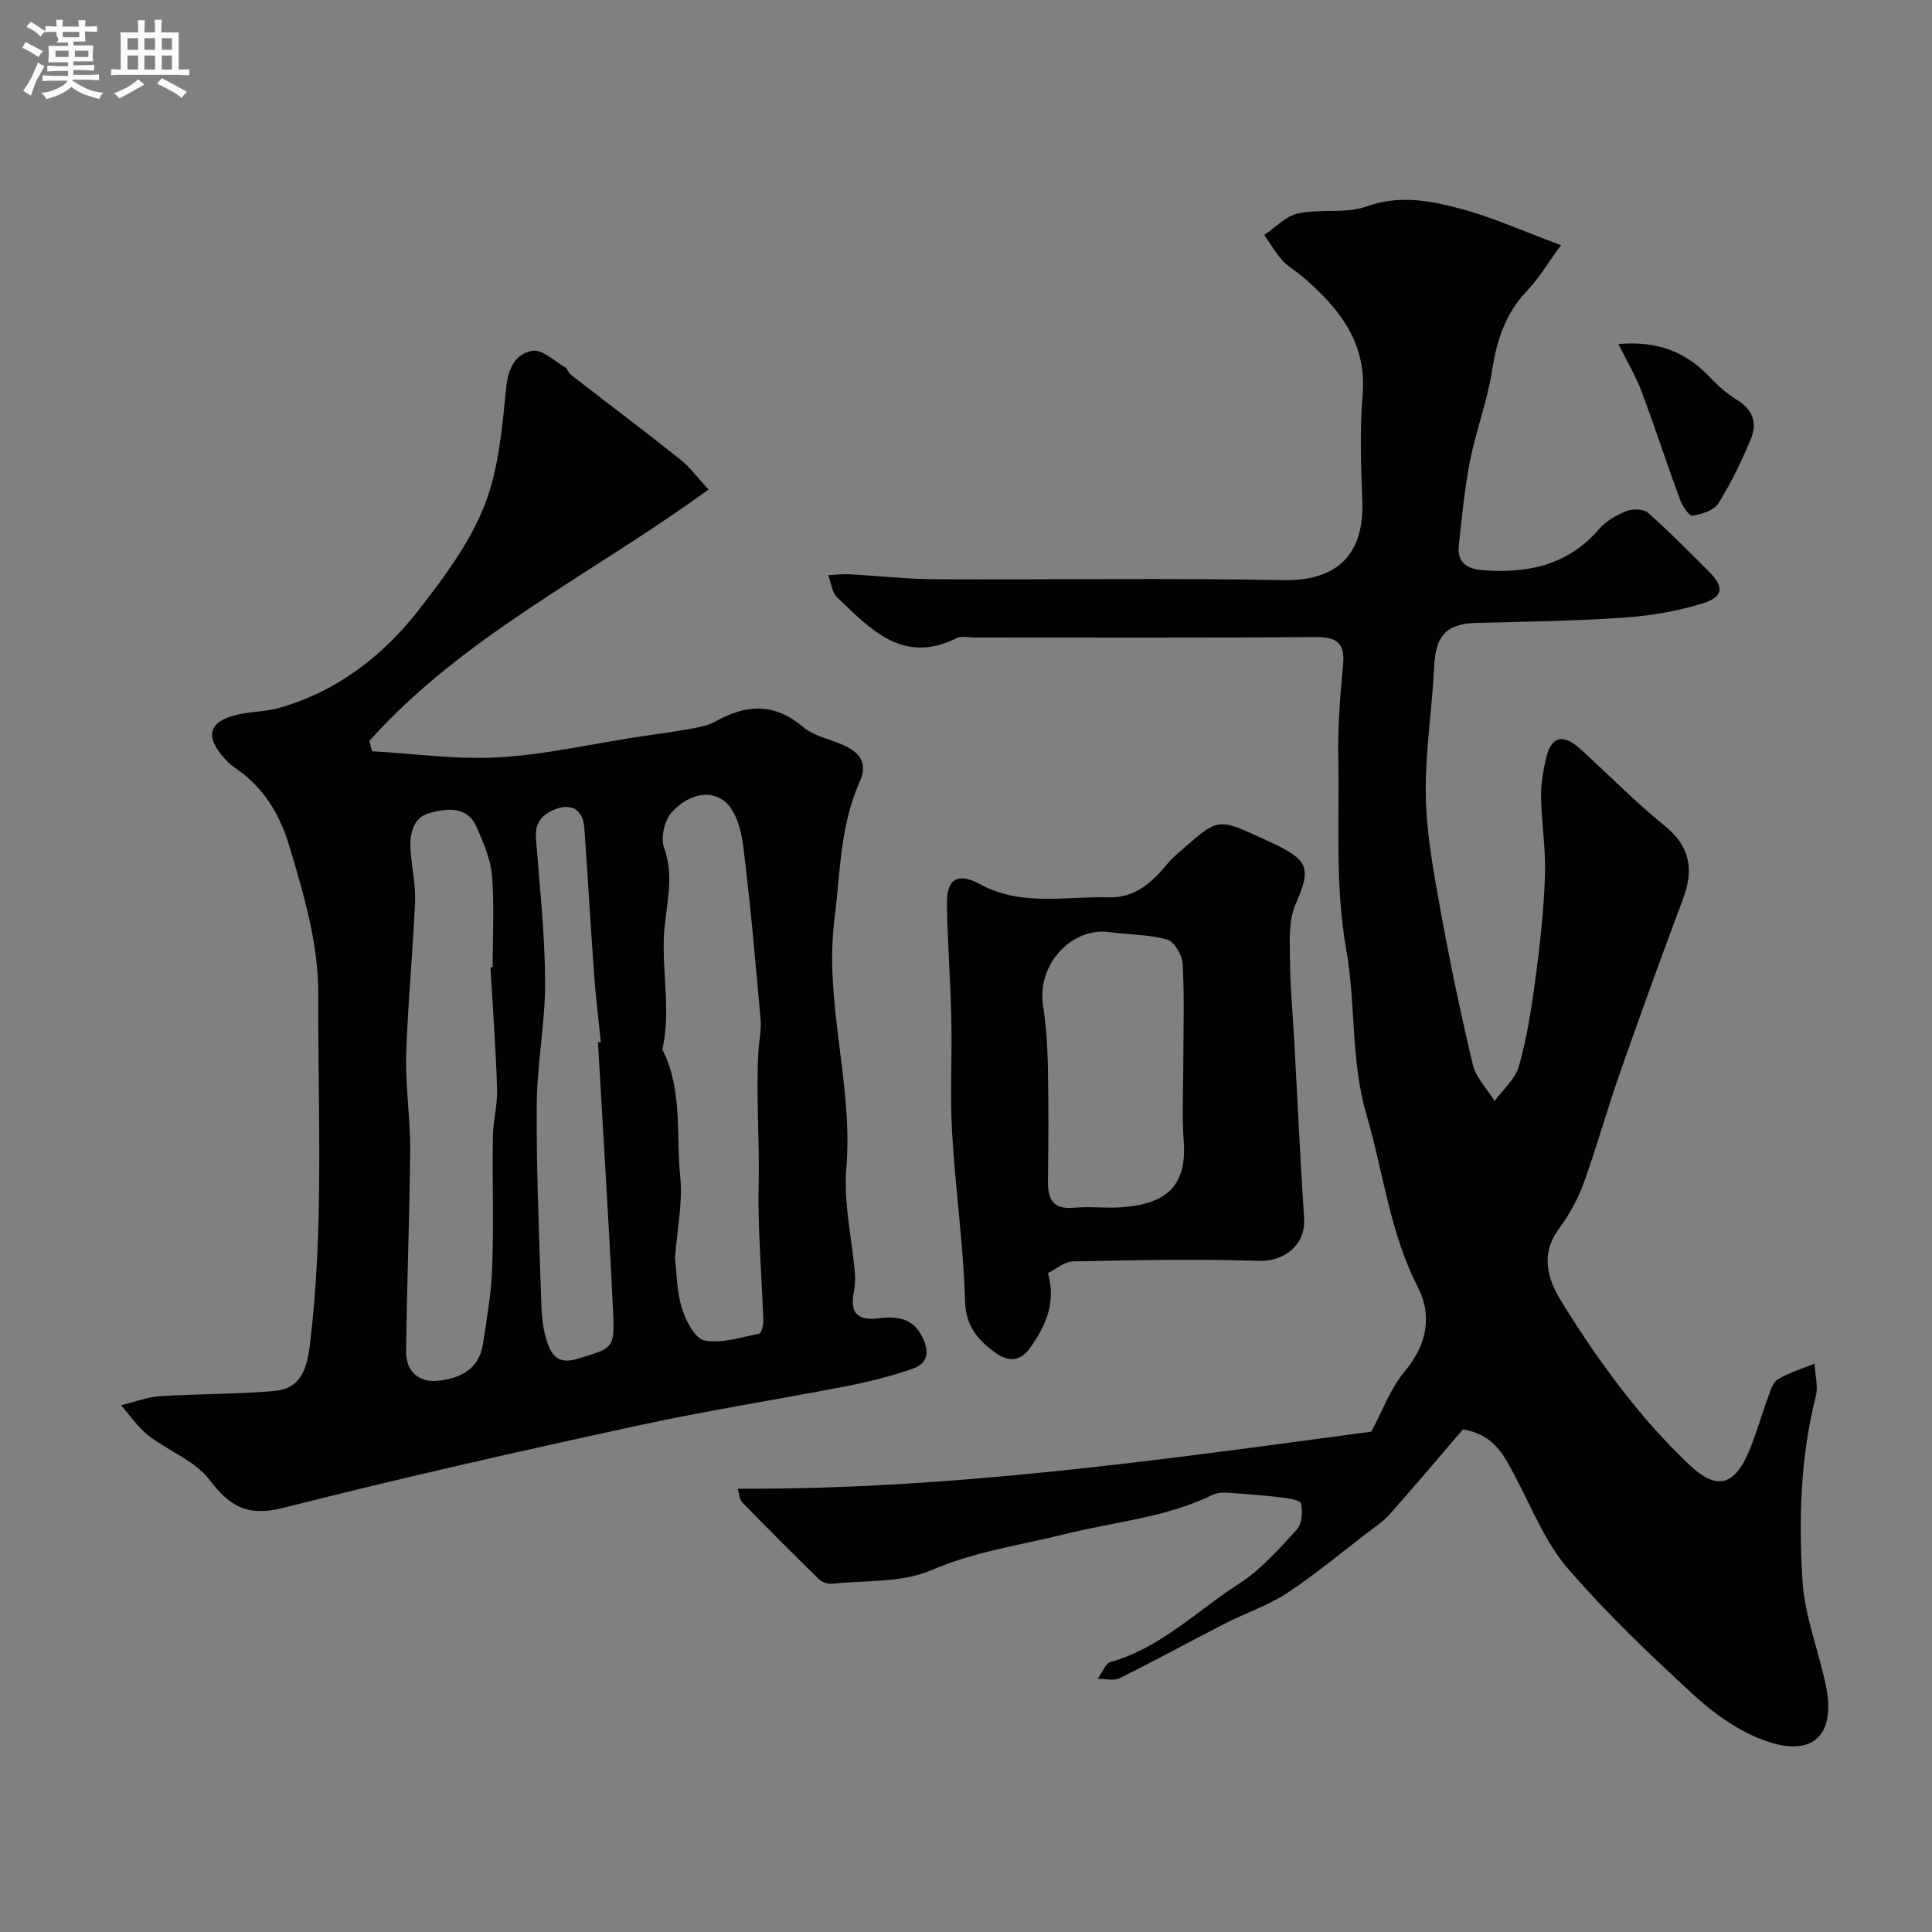
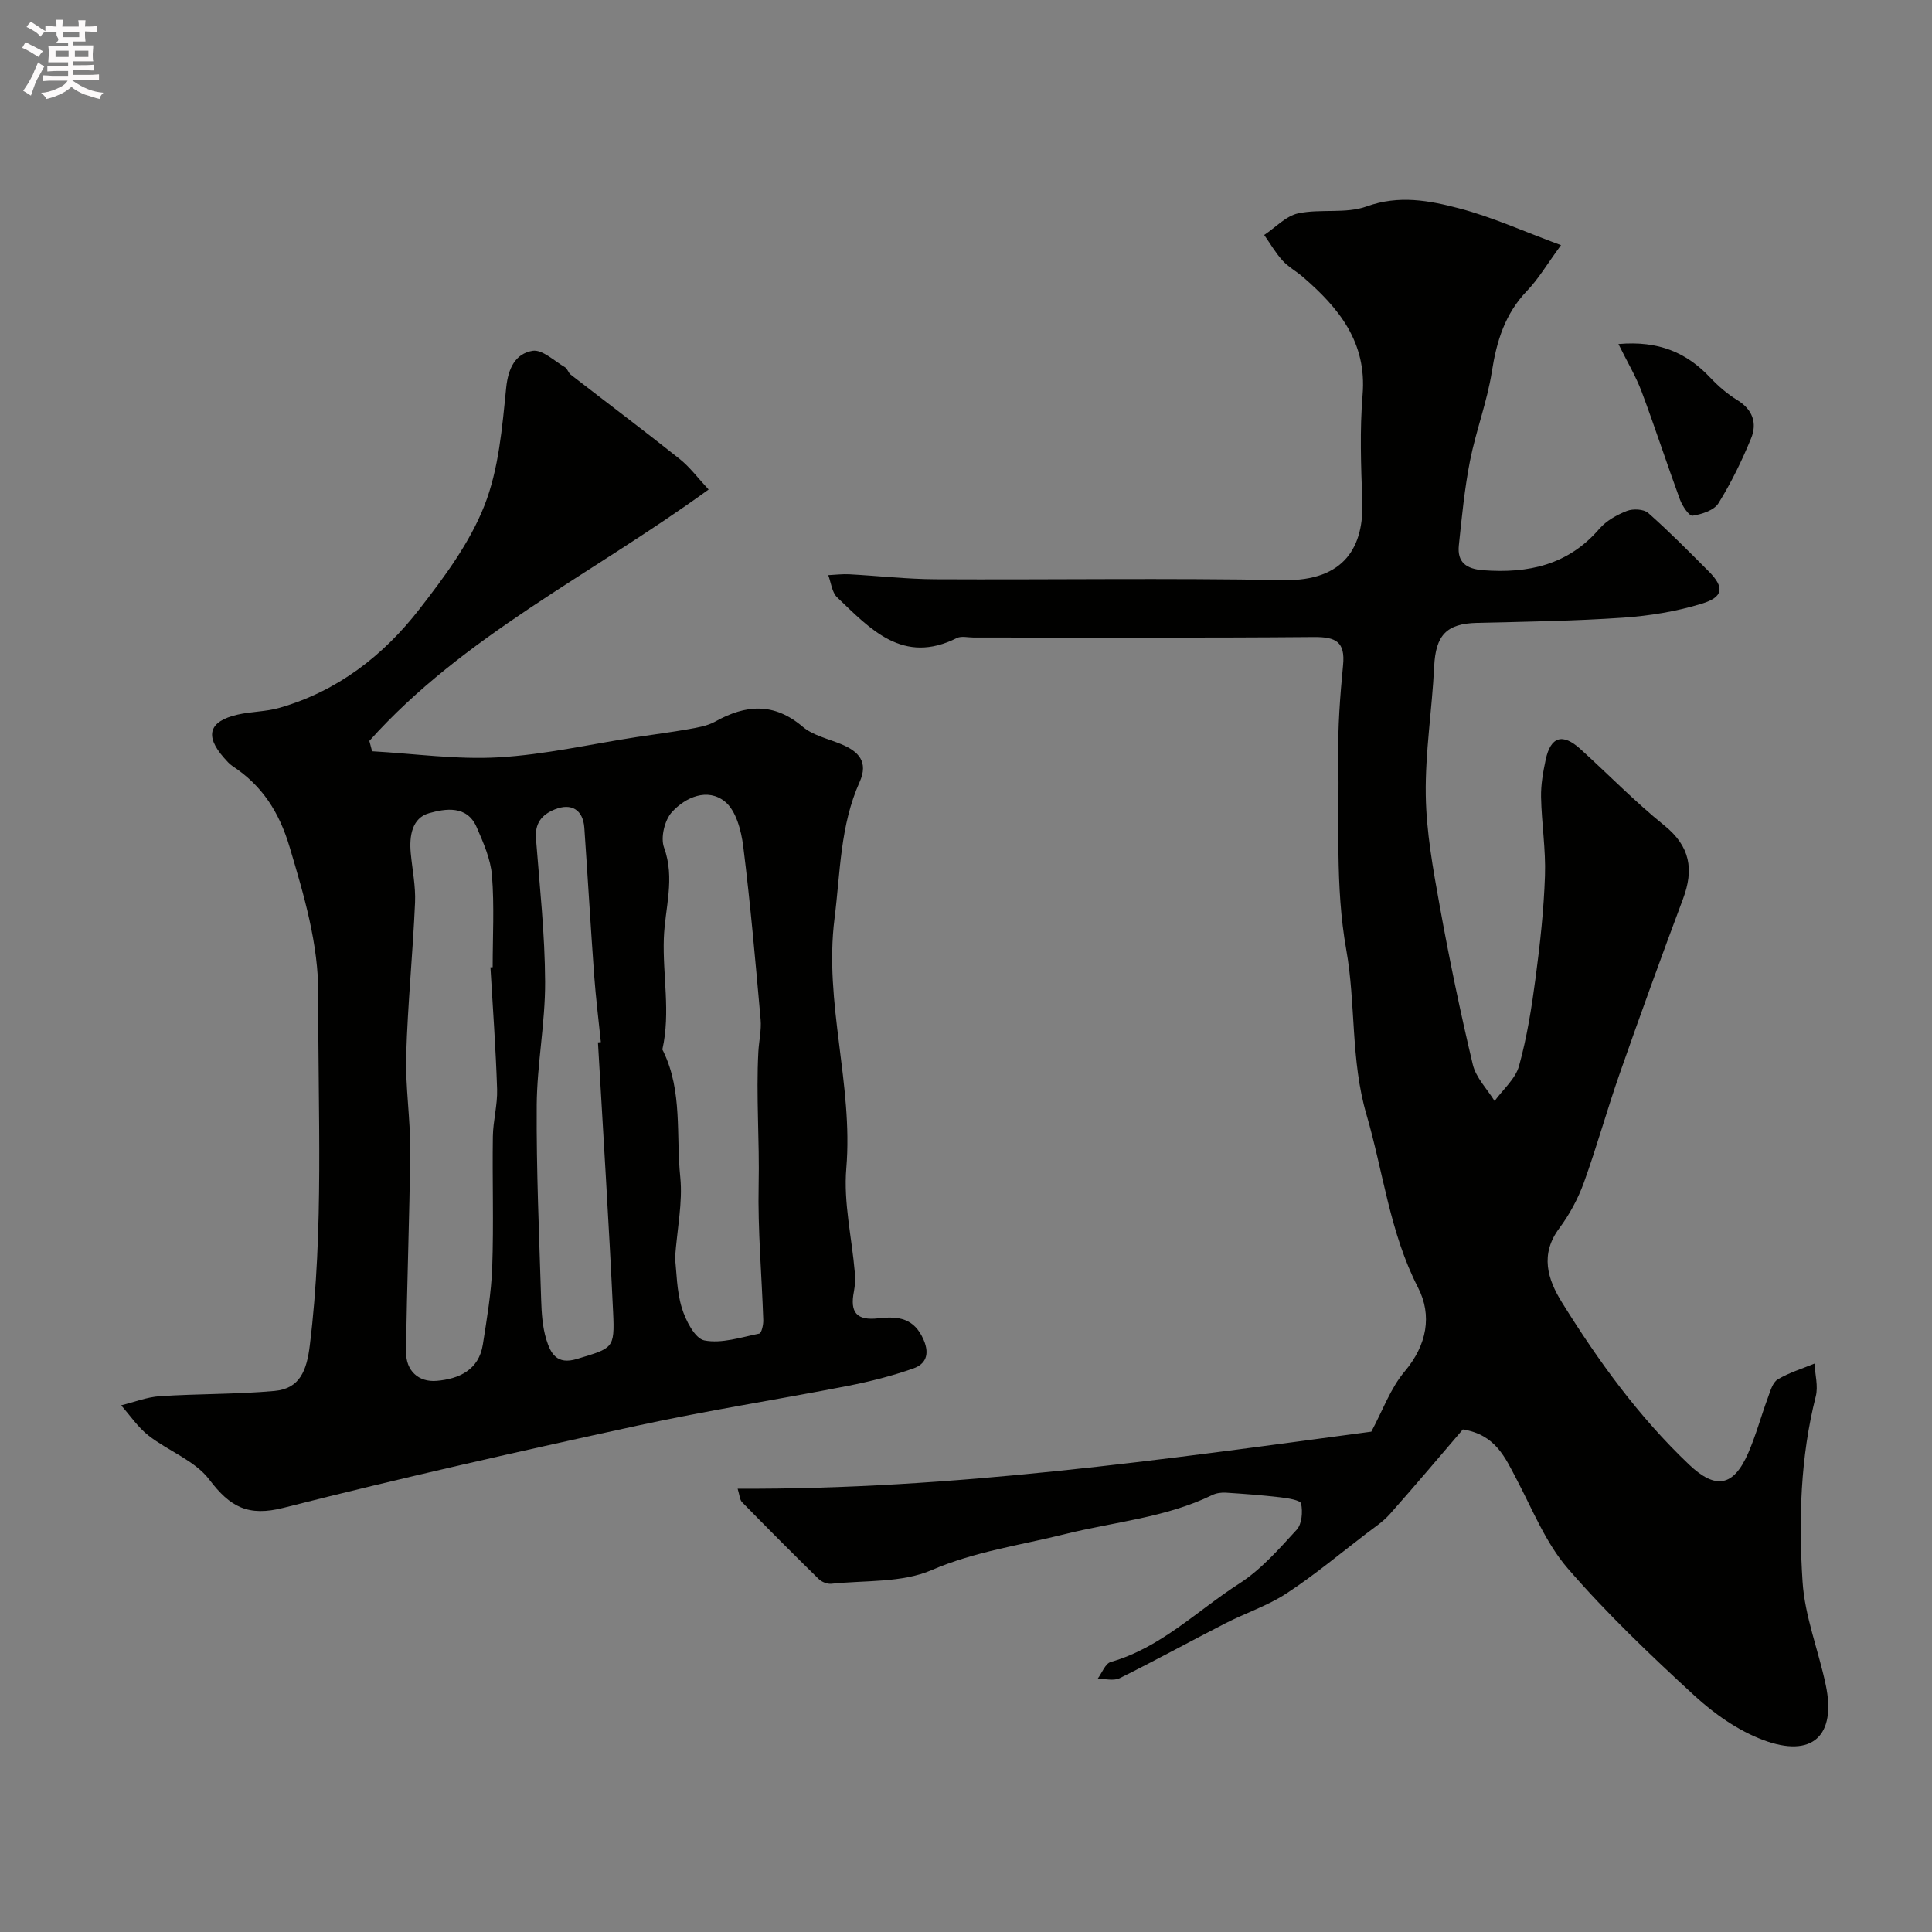
<svg xmlns="http://www.w3.org/2000/svg" enable-background="new 0 0 400 400" viewBox="0 0 400 400">
  <rect x="0" y="0" width="400" height="400" fill="#808080" stroke="none" />
-   <path d="m6.8 9.5c.6.3 1.3.7 2.1 1.1-.4.4-.7.8-.9 1.2-.7-.4-1.3-.8-1.8-1.1s-1.1-.6-1.6-.8c.2-.4.5-.8.7-1.2.4.2.8.5 1.5.8zm.9 6.9c-.3.6-.5 1.1-.7 1.7s-.4 1.1-.6 1.7c-.6-.4-1.1-.7-1.6-1 .7-1 1.2-1.8 1.5-2.4.3-.5.6-1.1.8-1.7.3-.6.5-1.2.8-1.8.3.3.8.6 1.3.8-.7 1.3-1.2 2.2-1.5 2.7zm.1-11c.4.3 1 .7 1.7 1.1-.5.2-.8.6-1.1 1.1-.5-.6-1-1-1.4-1.2s-.9-.6-1.5-.8c.2-.4.5-.7.9-1.1.5.3.9.6 1.4.9zm10.5 13.1c1 .4 2 .6 3.1.7-.4.4-.7.8-.8 1.3-.9-.2-1.9-.6-3-.9-1-.4-2-.9-2.8-1.6-.5.4-1.1.9-1.9 1.3s-1.9.9-3.3 1.2c-.1-.3-.5-.8-1.1-1.3 1 0 2.1-.3 3.2-.8 1.2-.5 1.9-1 2.3-1.7h-3.2c-.4 0-1 0-2 .1v-1.2c1 0 1.7.1 2 .1h3.3v-1h-2.3c-.2 0-.9 0-2 .1v-1.2c1.2 0 1.9.1 2 .1h2.3v-.8h-4.1c0-.7.1-1.2.1-1.6 0-.5 0-1.1-.1-1.8h4.1v-.7h-2.5c1-.6.1-1.1.1-1.6v-.6h-.5c-.4 0-1 0-1.8.1v-1.3c1.2 0 1.9.1 2.1.1h.2c0-.3 0-.8-.1-1.4h1.4c0 .6-.1 1-.1 1.4h3.4c0-.4 0-.8-.1-1.3h1.5c0 .4-.1.9-.1 1.3.7 0 1.5 0 2.5-.1v1.2c-1 0-1.8-.1-2.5-.1v.6c0 .3 0 .8.1 1.5h-2.5v.8h4.1c0 .7-.1 1.3-.1 1.8s0 1 .1 1.5h-4.1v.8h1.4c.8 0 1.8 0 2.9-.1v1.2c-1 0-1.9-.1-2.8-.1h-1.5v1h3.2c.3 0 1 0 2.1-.1v1.2c-1.1 0-1.8-.1-2.1-.1h-3.4l-.1.1c1.4 1 2.4 1.5 3.4 1.9zm-4.1-6.7v-1.3h-2.7v1.3zm2.2-4.1v-1.1h-3.4v1.1zm1.9 4.1v-1.3h-2.8v1.3z" fill="#fcfafa" />
-   <path d="m37 6.7v2.3 5.4c1 0 1.8 0 2.2-.1v1.3c-.6 0-1.5-.1-2.5-.1h-11.9c-.7 0-1.3 0-1.8.1v-1.3c.5 0 1.1.1 2 .1v-5.2c0-1 0-1.8-.1-2.5h3.7c0-1.3 0-2.1-.1-2.5h1.5c0 .4-.1 1.3-.1 2.5h2.2c0-1.2 0-2.1-.1-2.6h1.5c0 .4-.1 1.3-.1 2.6zm-12.3 13.7c-.3-.4-.7-.8-1.1-1.1 1.1-.4 2.1-.9 2.9-1.3.8-.5 1.5-1 2.1-1.6.4.4.9.8 1.3 1.1-2.5 1.4-4.2 2.4-5.2 2.9zm3.9-10.1v-2.4h-2.2v2.4zm0 4.1v-2.9h-2.2v2.9zm3.5-4.1v-2.4h-2.2v2.4zm0 4.1v-2.9h-2.2v2.9zm.4 2.9 1-1.1c.6.3 1.4.7 2.5 1.3s2 1.1 2.7 1.5c-.4.4-.8.8-1.1 1.3-.8-.8-2.5-1.7-5.1-3zm3.1-7v-2.4h-2.1v2.4zm0 4.1v-2.9h-2.1v2.9z" fill="#fcfafa" />
+   <path d="m6.8 9.5c.6.3 1.3.7 2.1 1.1-.4.4-.7.8-.9 1.2-.7-.4-1.3-.8-1.8-1.1s-1.1-.6-1.6-.8c.2-.4.5-.8.7-1.2.4.2.8.5 1.5.8zm.9 6.9c-.3.6-.5 1.1-.7 1.7s-.4 1.1-.6 1.7c-.6-.4-1.1-.7-1.6-1 .7-1 1.2-1.8 1.5-2.4.3-.5.6-1.1.8-1.7.3-.6.5-1.2.8-1.8.3.3.8.6 1.3.8-.7 1.3-1.2 2.2-1.5 2.7m.1-11c.4.3 1 .7 1.7 1.1-.5.2-.8.6-1.1 1.1-.5-.6-1-1-1.4-1.2s-.9-.6-1.5-.8c.2-.4.5-.7.9-1.1.5.3.9.6 1.4.9zm10.5 13.1c1 .4 2 .6 3.1.7-.4.4-.7.8-.8 1.3-.9-.2-1.9-.6-3-.9-1-.4-2-.9-2.8-1.6-.5.4-1.1.9-1.9 1.3s-1.9.9-3.3 1.2c-.1-.3-.5-.8-1.1-1.3 1 0 2.1-.3 3.2-.8 1.2-.5 1.9-1 2.3-1.7h-3.2c-.4 0-1 0-2 .1v-1.2c1 0 1.7.1 2 .1h3.3v-1h-2.3c-.2 0-.9 0-2 .1v-1.2c1.2 0 1.9.1 2 .1h2.3v-.8h-4.1c0-.7.1-1.2.1-1.6 0-.5 0-1.1-.1-1.8h4.1v-.7h-2.5c1-.6.1-1.1.1-1.6v-.6h-.5c-.4 0-1 0-1.8.1v-1.3c1.2 0 1.9.1 2.1.1h.2c0-.3 0-.8-.1-1.4h1.4c0 .6-.1 1-.1 1.4h3.4c0-.4 0-.8-.1-1.3h1.5c0 .4-.1.9-.1 1.3.7 0 1.5 0 2.5-.1v1.2c-1 0-1.8-.1-2.5-.1v.6c0 .3 0 .8.1 1.5h-2.5v.8h4.1c0 .7-.1 1.3-.1 1.8s0 1 .1 1.5h-4.1v.8h1.4c.8 0 1.8 0 2.9-.1v1.2c-1 0-1.9-.1-2.8-.1h-1.5v1h3.2c.3 0 1 0 2.1-.1v1.2c-1.1 0-1.8-.1-2.1-.1h-3.4l-.1.1c1.4 1 2.4 1.5 3.4 1.9zm-4.1-6.7v-1.3h-2.7v1.3zm2.2-4.1v-1.1h-3.4v1.1zm1.9 4.1v-1.3h-2.8v1.3z" fill="#fcfafa" />
  <g fill="#010100">
    <path d="m283.92 296.41c2.35-4.38 3.96-8.98 6.9-12.46 4.62-5.48 5.73-11.61 2.77-17.37-5.85-11.39-7.19-23.9-10.69-35.87-3.28-11.24-2.17-22.87-4.17-34.08-2.35-13.25-1.4-26.42-1.65-39.63-.12-6.43.37-12.89.99-19.3.47-4.84-1.52-5.84-6-5.81-23.5.2-47 .09-70.5.1-1.17 0-2.53-.36-3.47.11-11.14 5.58-17.88-1.83-24.78-8.43-1.09-1.04-1.25-3.04-1.84-4.59 1.46-.07 2.94-.26 4.39-.18 5.93.32 11.86 1 17.8 1.03 24 .12 48-.27 72 .18 12.94.24 16.72-7.17 16.38-16.37-.27-7.32-.54-14.7.06-21.99.91-10.91-4.92-18-12.38-24.43-1.36-1.17-3.01-2.06-4.2-3.38-1.45-1.6-2.54-3.51-3.79-5.29 2.34-1.55 4.5-3.94 7.05-4.48 4.63-.98 9.84.13 14.16-1.43 6.67-2.41 12.95-1.23 19.12.39 6.84 1.79 13.37 4.77 21.12 7.63-2.86 3.89-4.65 6.97-7.05 9.47-4.55 4.74-6.28 10.39-7.27 16.73-.98 6.23-3.29 12.24-4.52 18.45-1.13 5.76-1.7 11.64-2.31 17.49-.37 3.52 1.53 4.89 5.04 5.16 9.35.7 17.61-1.09 24.06-8.59 1.43-1.66 3.62-2.88 5.69-3.69 1.26-.49 3.49-.39 4.41.42 4.35 3.84 8.43 7.98 12.53 12.09 3.26 3.27 3.11 5.31-1.42 6.69-5.24 1.61-10.79 2.52-16.27 2.9-10.08.69-20.19.84-30.3 1.08-6.32.15-8.54 2.57-8.85 9.04-.43 8.88-1.87 17.74-1.74 26.6.11 7.64 1.51 15.31 2.87 22.87 1.99 11.04 4.27 22.03 6.87 32.94.65 2.72 2.96 5.04 4.51 7.54 1.74-2.4 4.32-4.58 5.06-7.26 1.65-5.95 2.62-12.12 3.43-18.26.93-7 1.7-14.05 1.94-21.1.19-5.42-.7-10.86-.81-16.3-.05-2.58.42-5.21.96-7.75 1.03-4.79 3.49-5.54 7.15-2.23 5.82 5.27 11.32 10.94 17.42 15.86 5.36 4.33 6.14 9.11 3.86 15.2-4.49 11.98-8.85 24.01-13.08 36.08-2.63 7.49-4.74 15.17-7.44 22.64-1.21 3.34-2.97 6.61-5.09 9.46-4.05 5.42-2.43 10.57.54 15.35 7.55 12.15 15.91 23.71 26.36 33.62 5.43 5.15 9.15 4.58 12.2-2.4 1.62-3.71 2.67-7.67 4.08-11.47.5-1.36.97-3.15 2.03-3.79 2.35-1.41 5.06-2.22 7.62-3.28.12 2.26.8 4.67.27 6.77-3.2 12.64-3.56 25.54-2.74 38.35.46 7.2 3.29 14.23 4.8 21.39 2.23 10.55-2.78 15.25-13 11.4-5.18-1.95-10.1-5.41-14.21-9.19-9.12-8.39-18.15-16.99-26.23-26.35-4.54-5.26-7.26-12.14-10.56-18.41-2.38-4.52-4.36-9.25-11.13-10.33-4.8 5.59-9.88 11.63-15.12 17.53-1.39 1.57-3.22 2.77-4.91 4.06-5.45 4.17-10.74 8.6-16.47 12.35-3.88 2.55-8.44 4.04-12.61 6.17-7.34 3.76-14.56 7.73-21.94 11.39-1.24.61-3.03.11-4.57.13.9-1.2 1.58-3.16 2.73-3.49 10.37-2.95 17.86-10.62 26.57-16.21 4.52-2.9 8.24-7.16 11.92-11.17 1.08-1.18 1.27-3.7.91-5.41-.15-.72-2.77-1.12-4.31-1.3-3.74-.44-7.5-.72-11.26-.96-.94-.06-2.01.09-2.84.5-9.67 4.7-20.31 5.54-30.52 8.09-9.15 2.29-18.61 3.57-27.56 7.44-6.18 2.67-13.78 2.09-20.76 2.83-.84.09-2-.37-2.62-.98-5.35-5.24-10.64-10.56-15.88-15.92-.48-.49-.5-1.45-.91-2.78 44.52.22 88.04-6.03 131.2-11.81z" />
    <path d="m146.71 101.35c-24.45 17.74-50.82 30.34-70.24 52.05.19.71.38 1.42.57 2.14 8.73.49 17.51 1.76 26.19 1.26 9.58-.55 19.06-2.74 28.59-4.2 3.55-.55 7.12-.99 10.66-1.62 1.9-.34 3.93-.66 5.57-1.57 6.32-3.54 12.16-4.01 18.11 1.03 2.14 1.82 5.26 2.5 7.97 3.62 3.64 1.5 5.72 3.66 3.84 7.86-4.04 9-3.98 18.68-5.19 28.25-2.21 17.47 3.9 34.33 2.44 51.72-.6 7.09 1.15 14.36 1.76 21.56.11 1.31.06 2.68-.19 3.97-.85 4.34.59 6.04 5.09 5.52 4.14-.48 7.42-.04 9.36 4.49 1.32 3.08.33 5.02-2.13 5.89-4.42 1.56-9.01 2.72-13.61 3.62-14.5 2.83-29.12 5.09-43.55 8.23-24.49 5.32-48.95 10.83-73.23 17-7.34 1.87-11.09-.16-15.38-5.83-2.99-3.95-8.49-5.92-12.59-9.12-2.19-1.7-3.8-4.15-5.67-6.26 2.67-.66 5.32-1.71 8.02-1.89 7.91-.52 15.86-.38 23.74-1.09 5.3-.48 6.67-4.31 7.3-9.42 2.98-24.16 1.65-48.4 1.76-72.6.05-10.51-2.95-20.56-5.95-30.63-2.14-7.18-5.67-12.69-11.81-16.72-.68-.45-1.24-1.12-1.79-1.74-4-4.54-3.1-7.55 2.83-8.91 2.85-.66 5.88-.6 8.68-1.41 11.99-3.44 21.48-10.78 28.96-20.42 5.17-6.65 10.41-13.7 13.46-21.43 2.99-7.57 3.69-16.18 4.52-24.42.42-4.11 1.94-7.06 5.46-7.65 2-.33 4.5 2.11 6.71 3.4.51.3.69 1.14 1.18 1.53 7.5 5.81 15.09 11.52 22.52 17.43 2.14 1.69 3.8 3.96 6.04 6.36zm-45.17 98.92c.15-.01.31-.02.46-.02 0-6.32.36-12.67-.14-18.95-.27-3.41-1.77-6.81-3.17-10.03-2.01-4.62-6.5-3.85-9.85-2.91-3.54.99-4.13 4.74-3.8 8.26.32 3.42 1.04 6.86.89 10.26-.46 10.53-1.52 21.03-1.83 31.56-.19 6.57.88 13.18.82 19.77-.11 13.91-.7 27.82-.84 41.73-.04 3.83 2.55 6.28 6.35 5.95 4.57-.4 8.71-2.22 9.54-7.53.83-5.32 1.75-10.67 1.94-16.02.32-9.01 0-18.03.13-27.05.05-3.26.98-6.53.88-9.78-.27-8.43-.89-16.83-1.38-25.24zm38.21 60.23c.35 2.85.33 6.73 1.41 10.27.79 2.6 2.71 6.37 4.68 6.75 3.57.7 7.58-.65 11.36-1.41.46-.09.86-1.82.83-2.78-.31-9.33-1.16-18.68-.96-28 .2-9.2-.55-18.39-.06-27.58.12-2.22.66-4.47.47-6.66-1.07-11.97-2.11-23.94-3.6-35.86-.41-3.27-1.49-7.41-3.79-9.27-3.58-2.89-8.16-.94-10.99 2.19-1.5 1.66-2.37 5.27-1.62 7.32 2.34 6.43.18 12.54-.04 18.8-.27 7.64 1.42 15.31-.29 22.94-.03.13.1.31.18.46 4.03 8.31 2.61 17.4 3.52 26.12.51 5.18-.64 10.51-1.1 16.71zm-15.95-44.69c.2-.02.4-.03.6-.05-.47-4.59-1.04-9.17-1.38-13.77-.74-10.2-1.33-20.4-2.04-30.6-.26-3.76-2.71-5.2-6.12-3.81-2.77 1.12-4.14 2.93-3.89 6.08.76 9.86 1.85 19.73 1.89 29.6.04 8.52-1.68 17.04-1.74 25.57-.09 13.43.51 26.87.92 40.3.09 2.76.27 5.62 1.08 8.23.87 2.8 2.12 5.29 6.36 3.99 7.39-2.26 7.82-2.05 7.46-9.64-.88-18.64-2.07-37.26-3.14-55.9z" />
-     <path d="m216.96 263.58c1.78 6.17-.53 11.1-3.79 15.62-1.82 2.52-4.26 2.93-7.08.87-3.74-2.73-6.14-5.49-6.29-10.79-.34-11.61-2.01-23.17-2.68-34.78-.45-7.83.02-15.71-.16-23.56-.17-7.93-.78-15.85-.91-23.77-.09-5.17 2.19-6.63 6.79-4.13 8.6 4.69 17.72 2.51 26.69 2.74 5.68.15 9.09-3.24 12.34-7.13.53-.64 1.14-1.22 1.76-1.77 9.05-7.88 8.05-7.68 18.92-2.75 8.67 3.94 8.94 5.63 5.67 13.11-1.44 3.29-1.19 7.46-1.15 11.22.06 5.92.6 11.84.93 17.76.66 12.01 1.21 24.03 2 36.03.36 5.46-4.07 8.98-9.37 8.8-12.82-.43-25.67-.15-38.51.11-1.74.04-3.45 1.58-5.16 2.42zm28.04-44.09c0-6.65.23-13.32-.15-19.95-.1-1.8-1.75-4.61-3.22-5.02-3.87-1.08-8.05-1-12.08-1.55-7.43-1-14.97 6.47-13.59 15.32.66 4.21.91 8.5 1 12.76.15 7.81.11 15.63.01 23.45-.05 3.75 1 5.94 5.34 5.55 3.3-.3 6.66.14 9.97-.1 9.25-.69 13.45-4.48 12.8-13.51-.41-5.62-.08-11.29-.08-16.95z" />
    <path d="m335.08 71.23c8.38-.73 14.14 1.8 19 6.95 1.66 1.76 3.55 3.4 5.6 4.65 3.2 1.96 4.16 4.78 2.87 7.92-1.9 4.63-4.12 9.19-6.76 13.44-.91 1.47-3.44 2.28-5.36 2.58-.7.11-2.12-2.01-2.61-3.34-2.72-7.4-5.15-14.91-7.92-22.3-1.19-3.19-2.98-6.17-4.82-9.9z" />
  </g>
</svg>